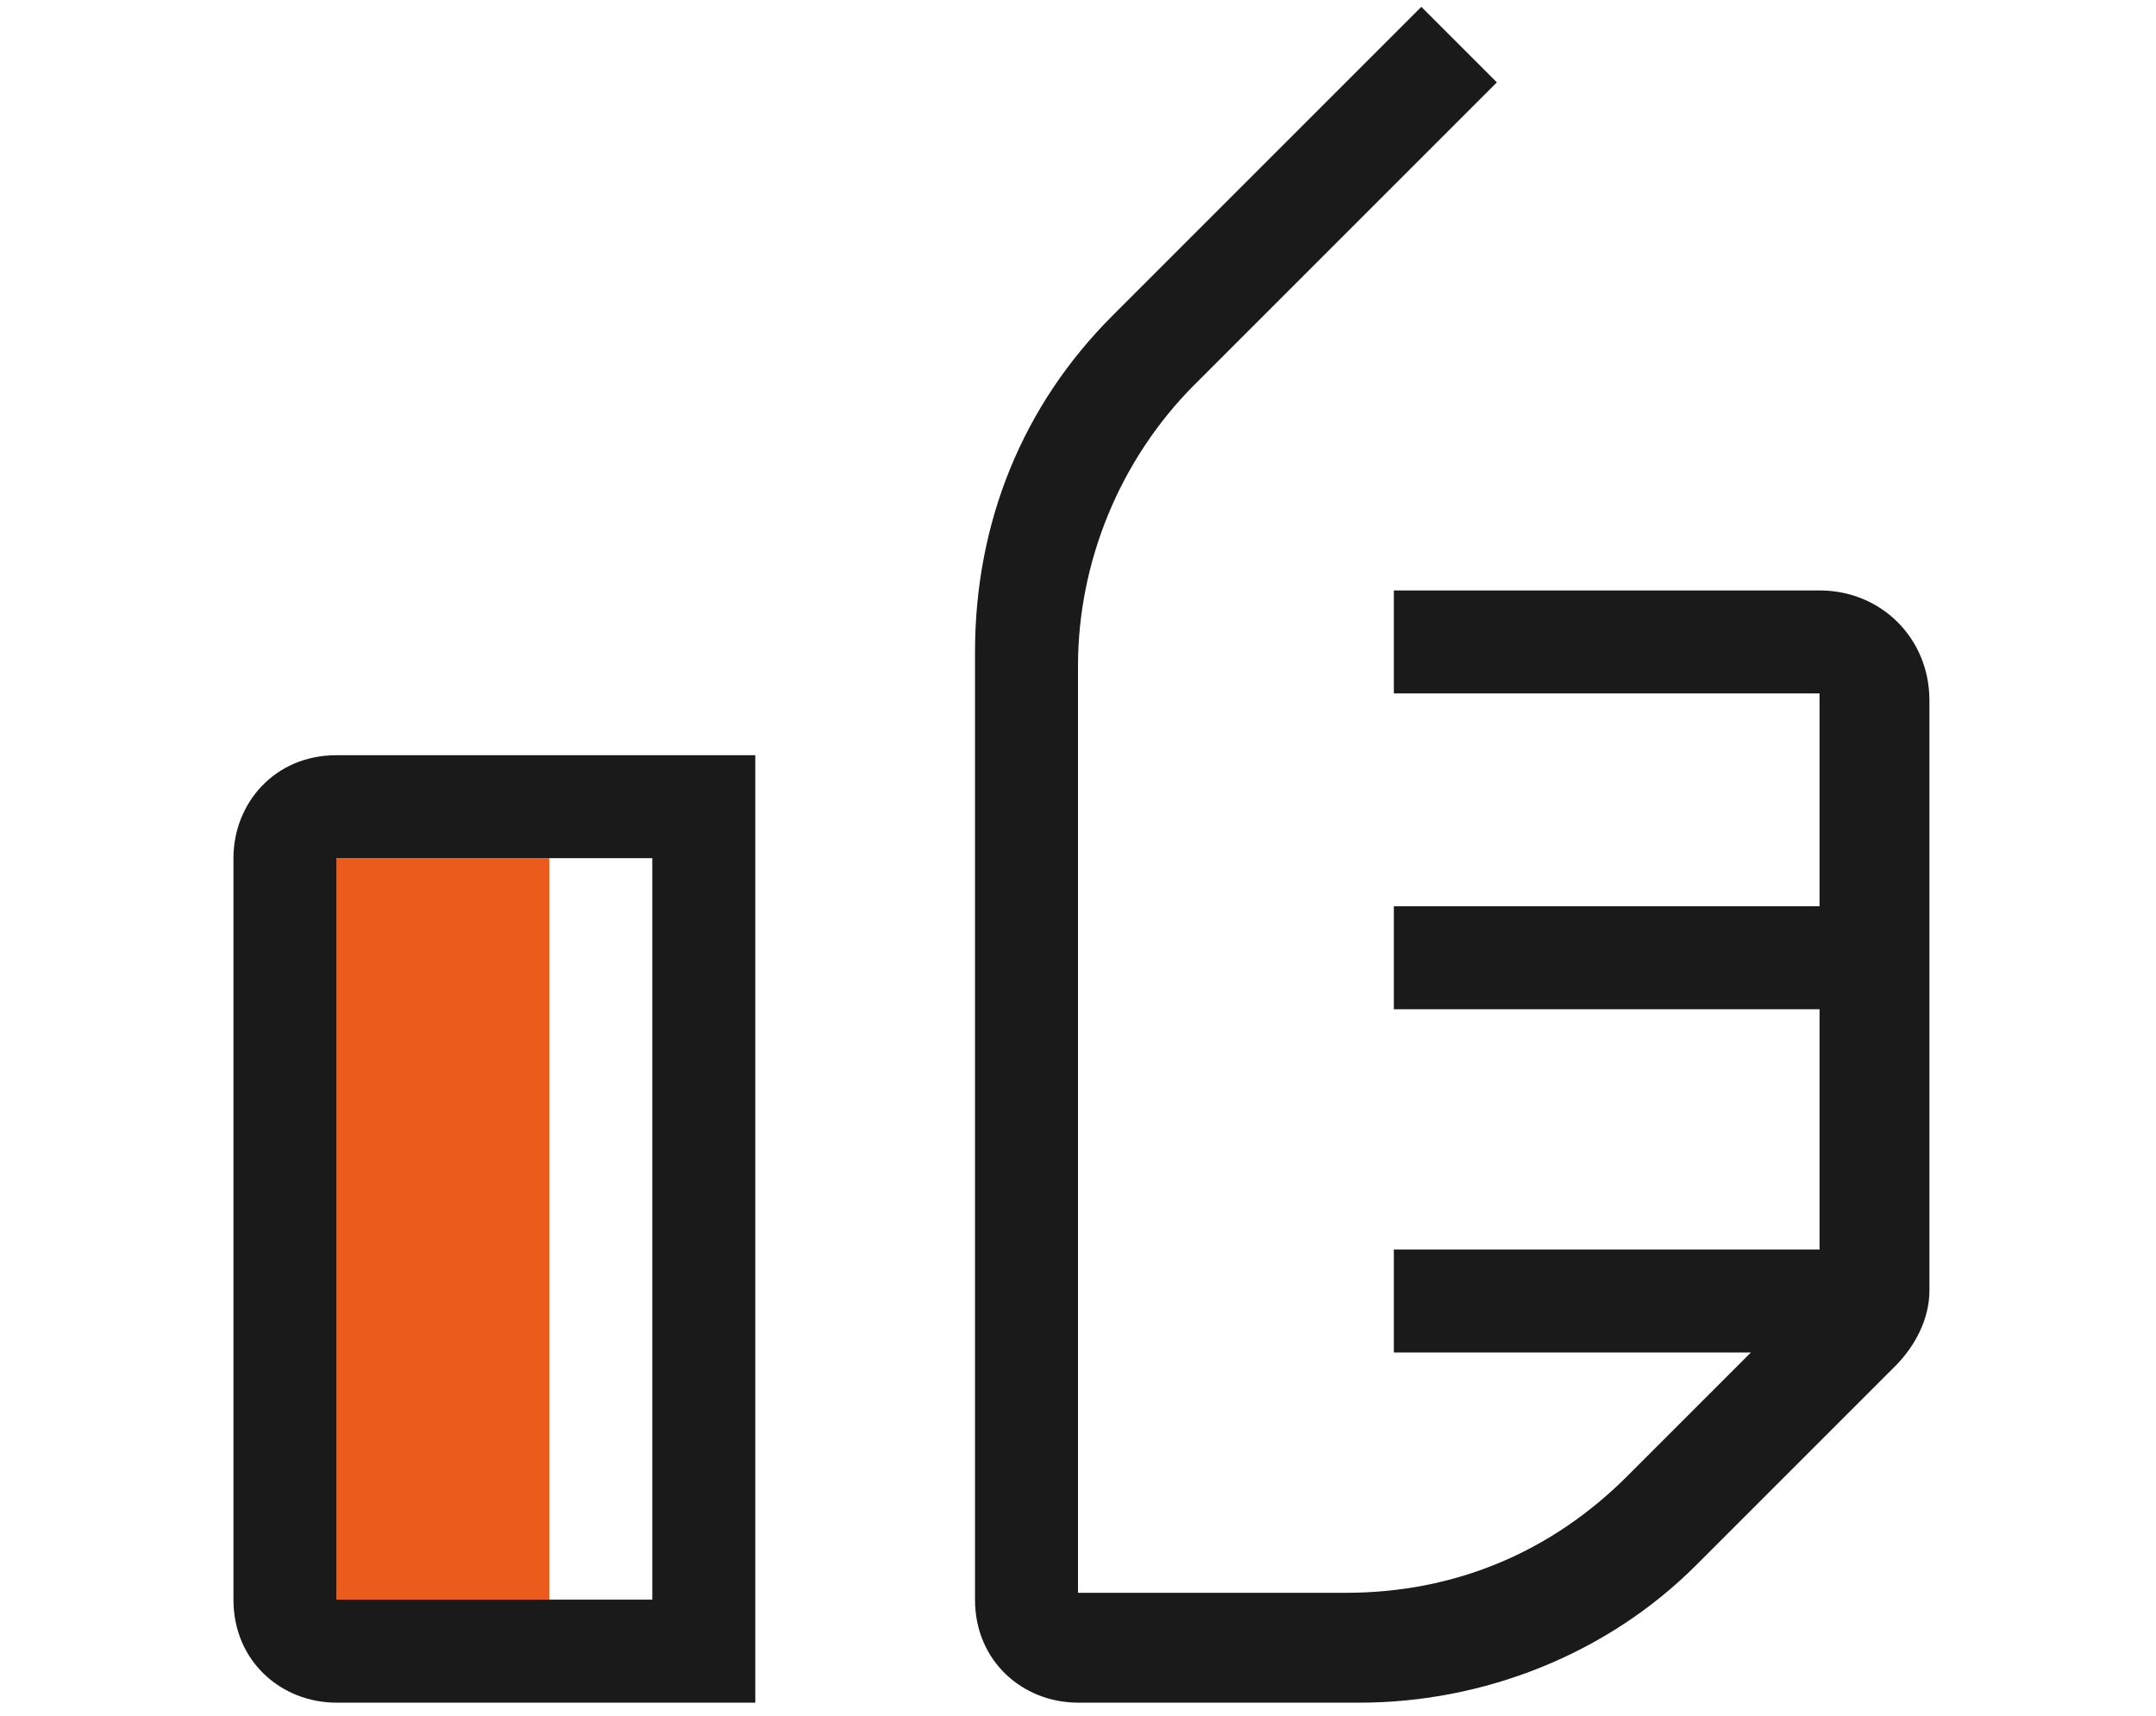
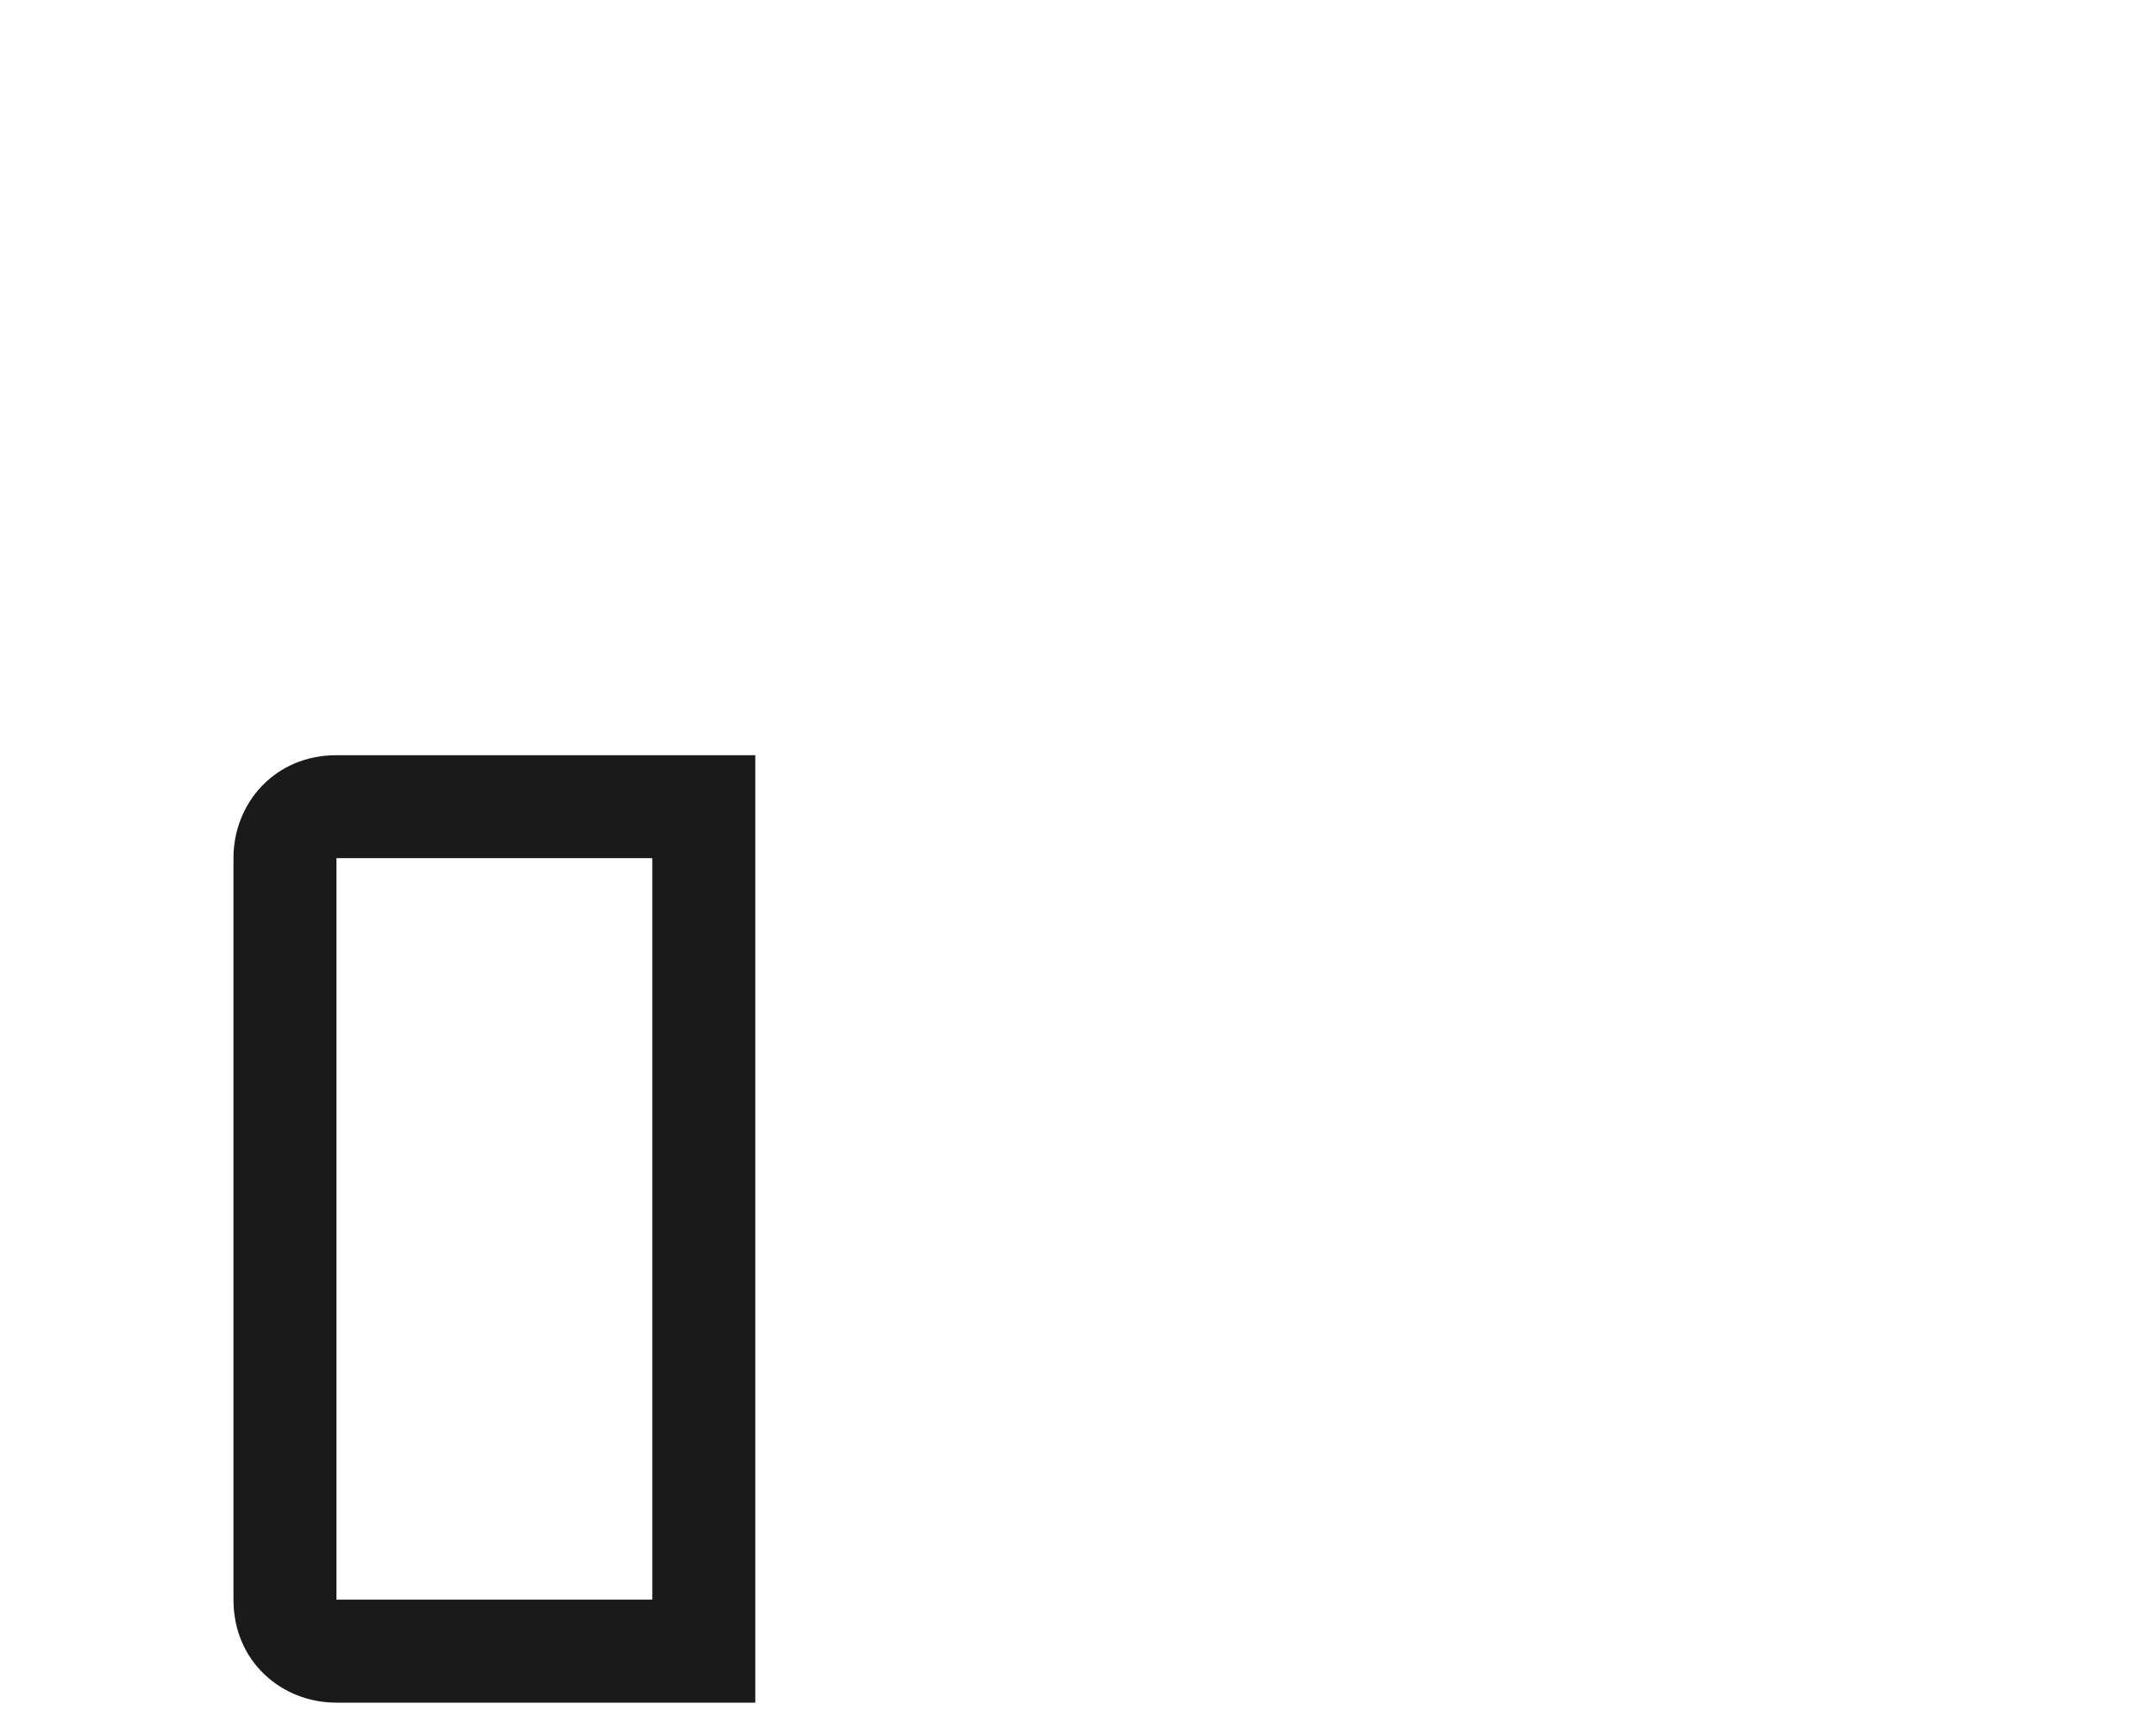
<svg xmlns="http://www.w3.org/2000/svg" version="1.1" id="Livello_1" x="0px" y="0px" viewBox="0 0 31.4 25" style="enable-background:new 0 0 31.4 25;" xml:space="preserve">
  <style type="text/css">
	.st0{fill:#EB5C1C;}
	.st1{fill:#1A1A1A;}
</style>
  <g>
-     <rect x="4.9" y="12.5" class="st0" width="3.1" height="10.8" />
    <path class="st1" d="M4.9,11c-0.9,0-1.5,0.7-1.5,1.5v10.8c0,0.9,0.7,1.5,1.5,1.5h4.6h1.5v-1.5V12.5V11H9.5H4.9z M9.5,23.3H4.9V12.5   h4.6V23.3z" />
-     <path class="st1" d="M26.5,8.6h-6.2v1.5h6.2v3.1h-6.2v1.5h6.2v3.5h-6.2v1.5h5.2l-1.8,1.8c-1.1,1.1-2.5,1.7-4.1,1.7h-3.9V9.7   c0-1.5,0.6-3,1.7-4.1l4.4-4.4l-1.1-1.1l-4.5,4.5c-1.3,1.3-2,3-2,4.9l0,13.8c0,0.9,0.7,1.5,1.5,1.5l4.1,0c1.8,0,3.6-0.7,4.9-2   l2.9-2.9c0.3-0.3,0.5-0.7,0.5-1.1v-8.6C28.1,9.3,27.4,8.6,26.5,8.6" />
  </g>
</svg>